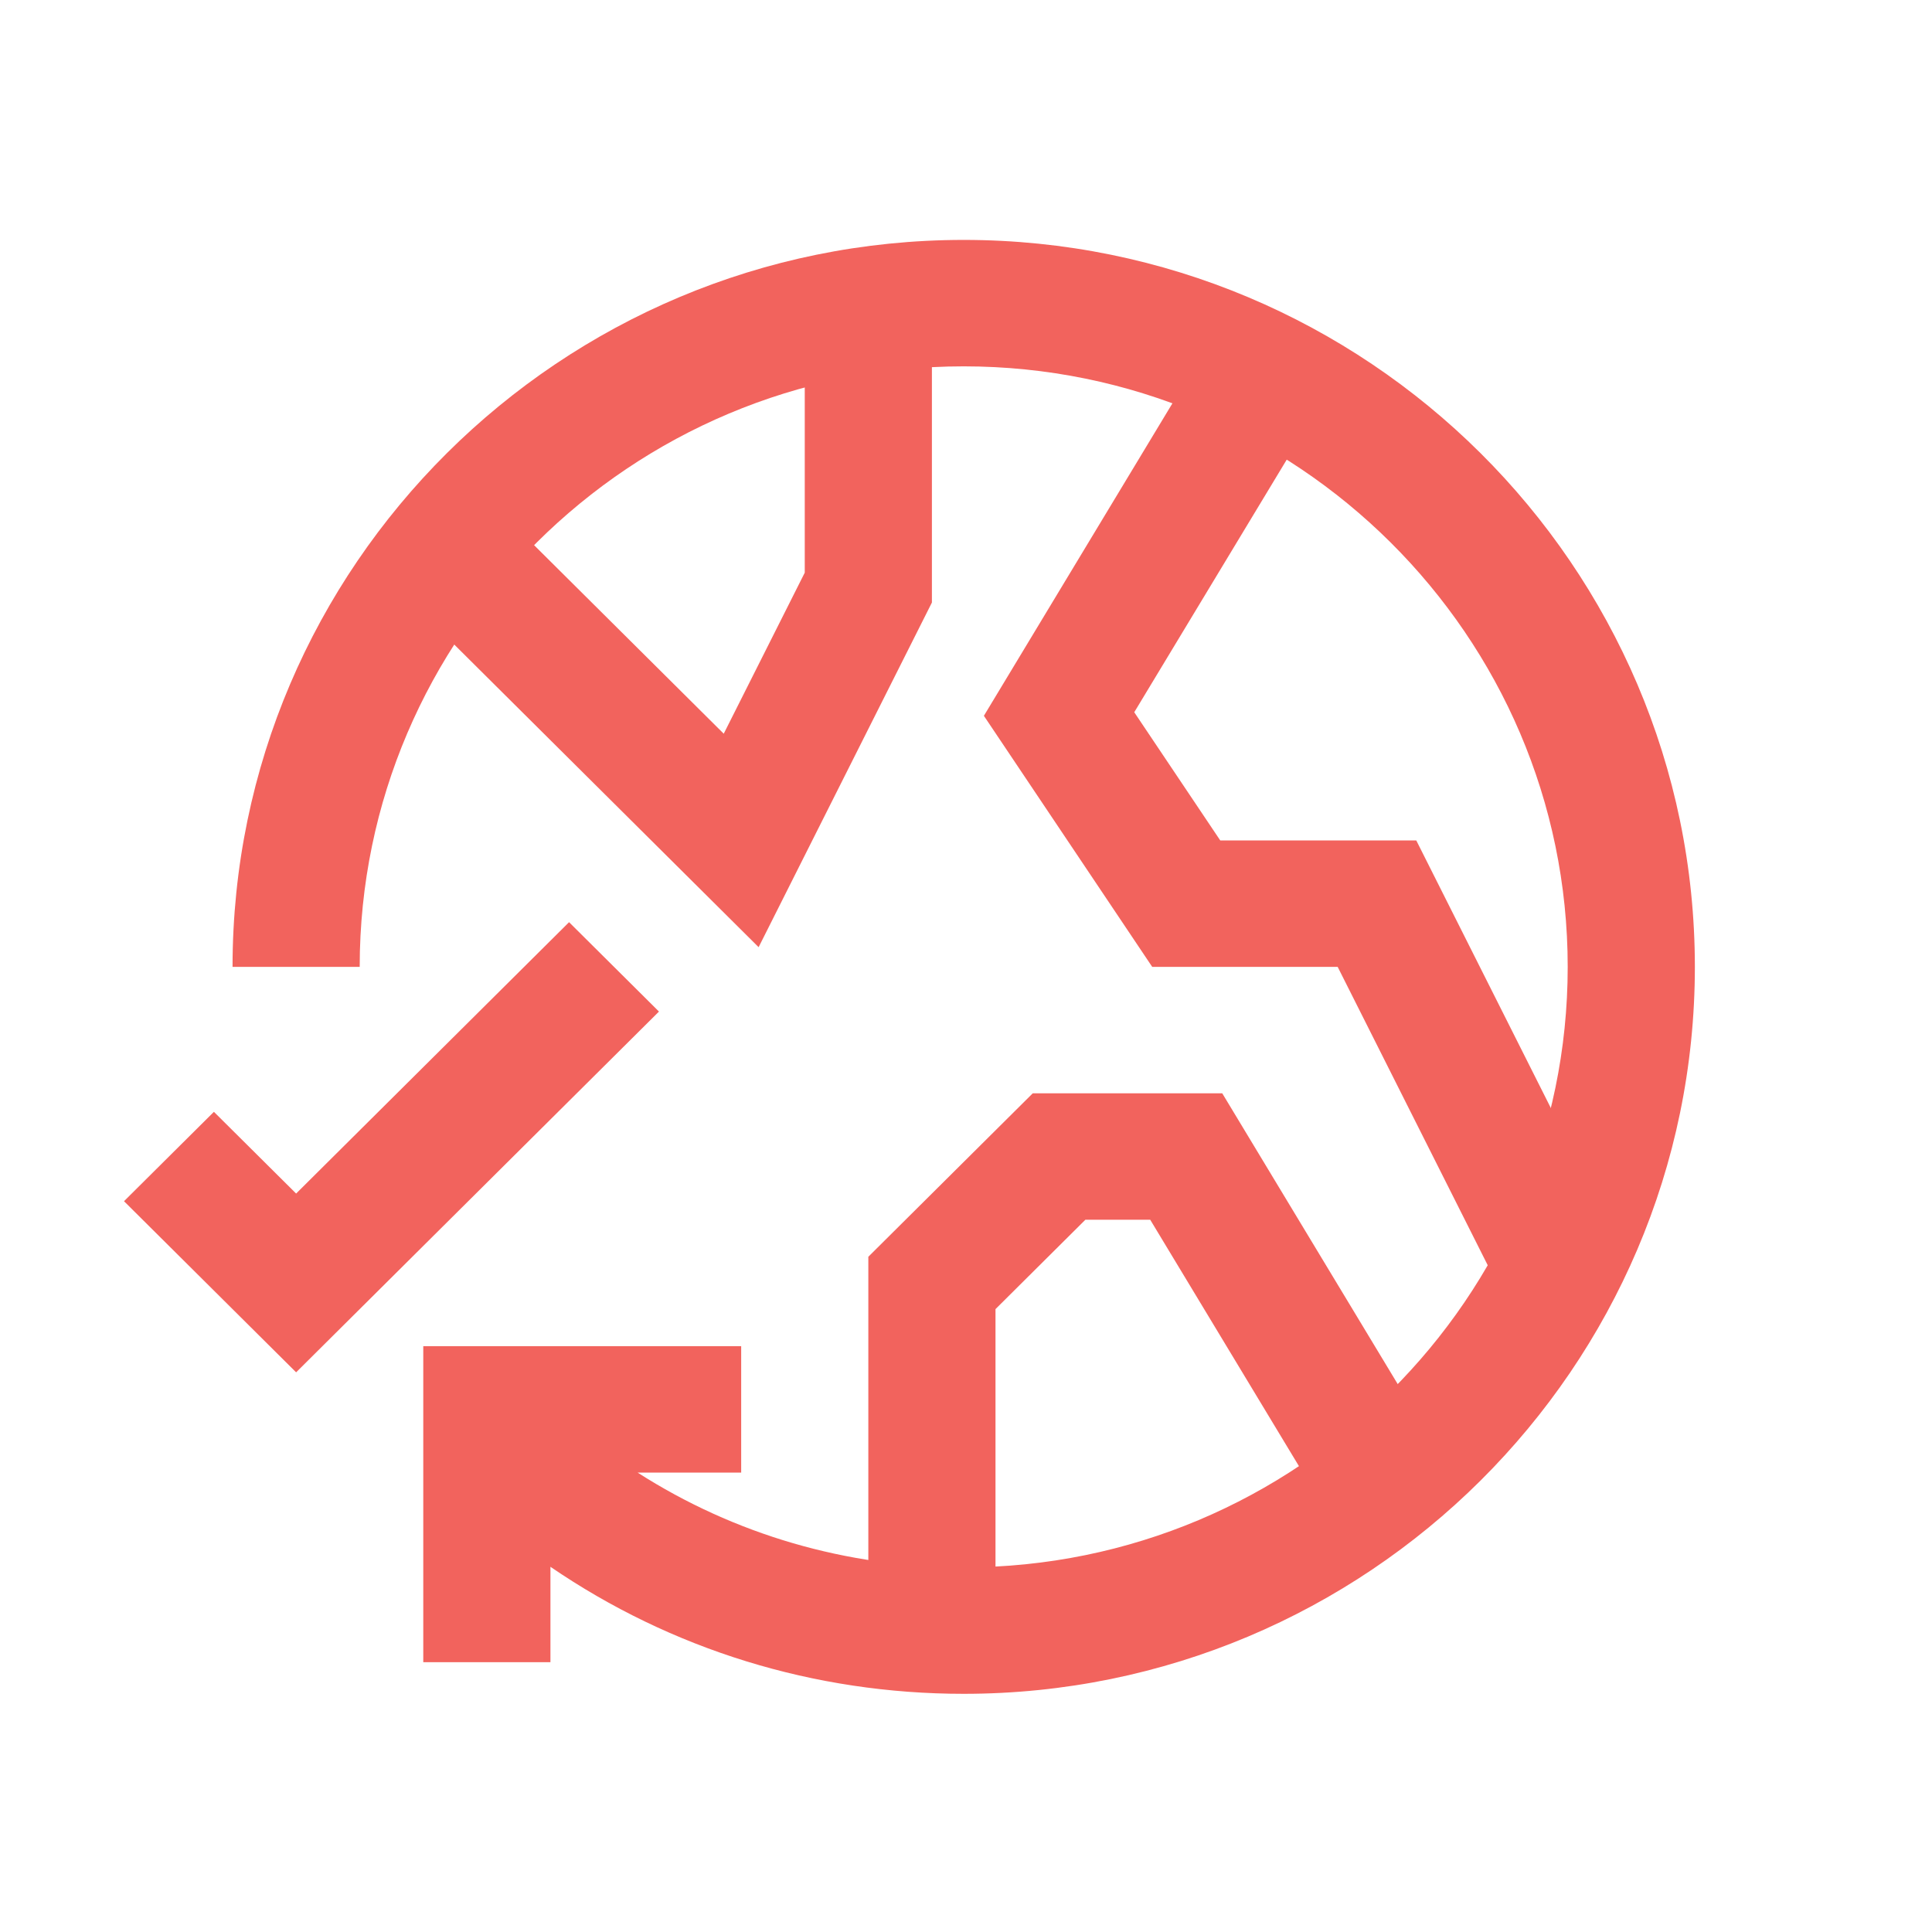
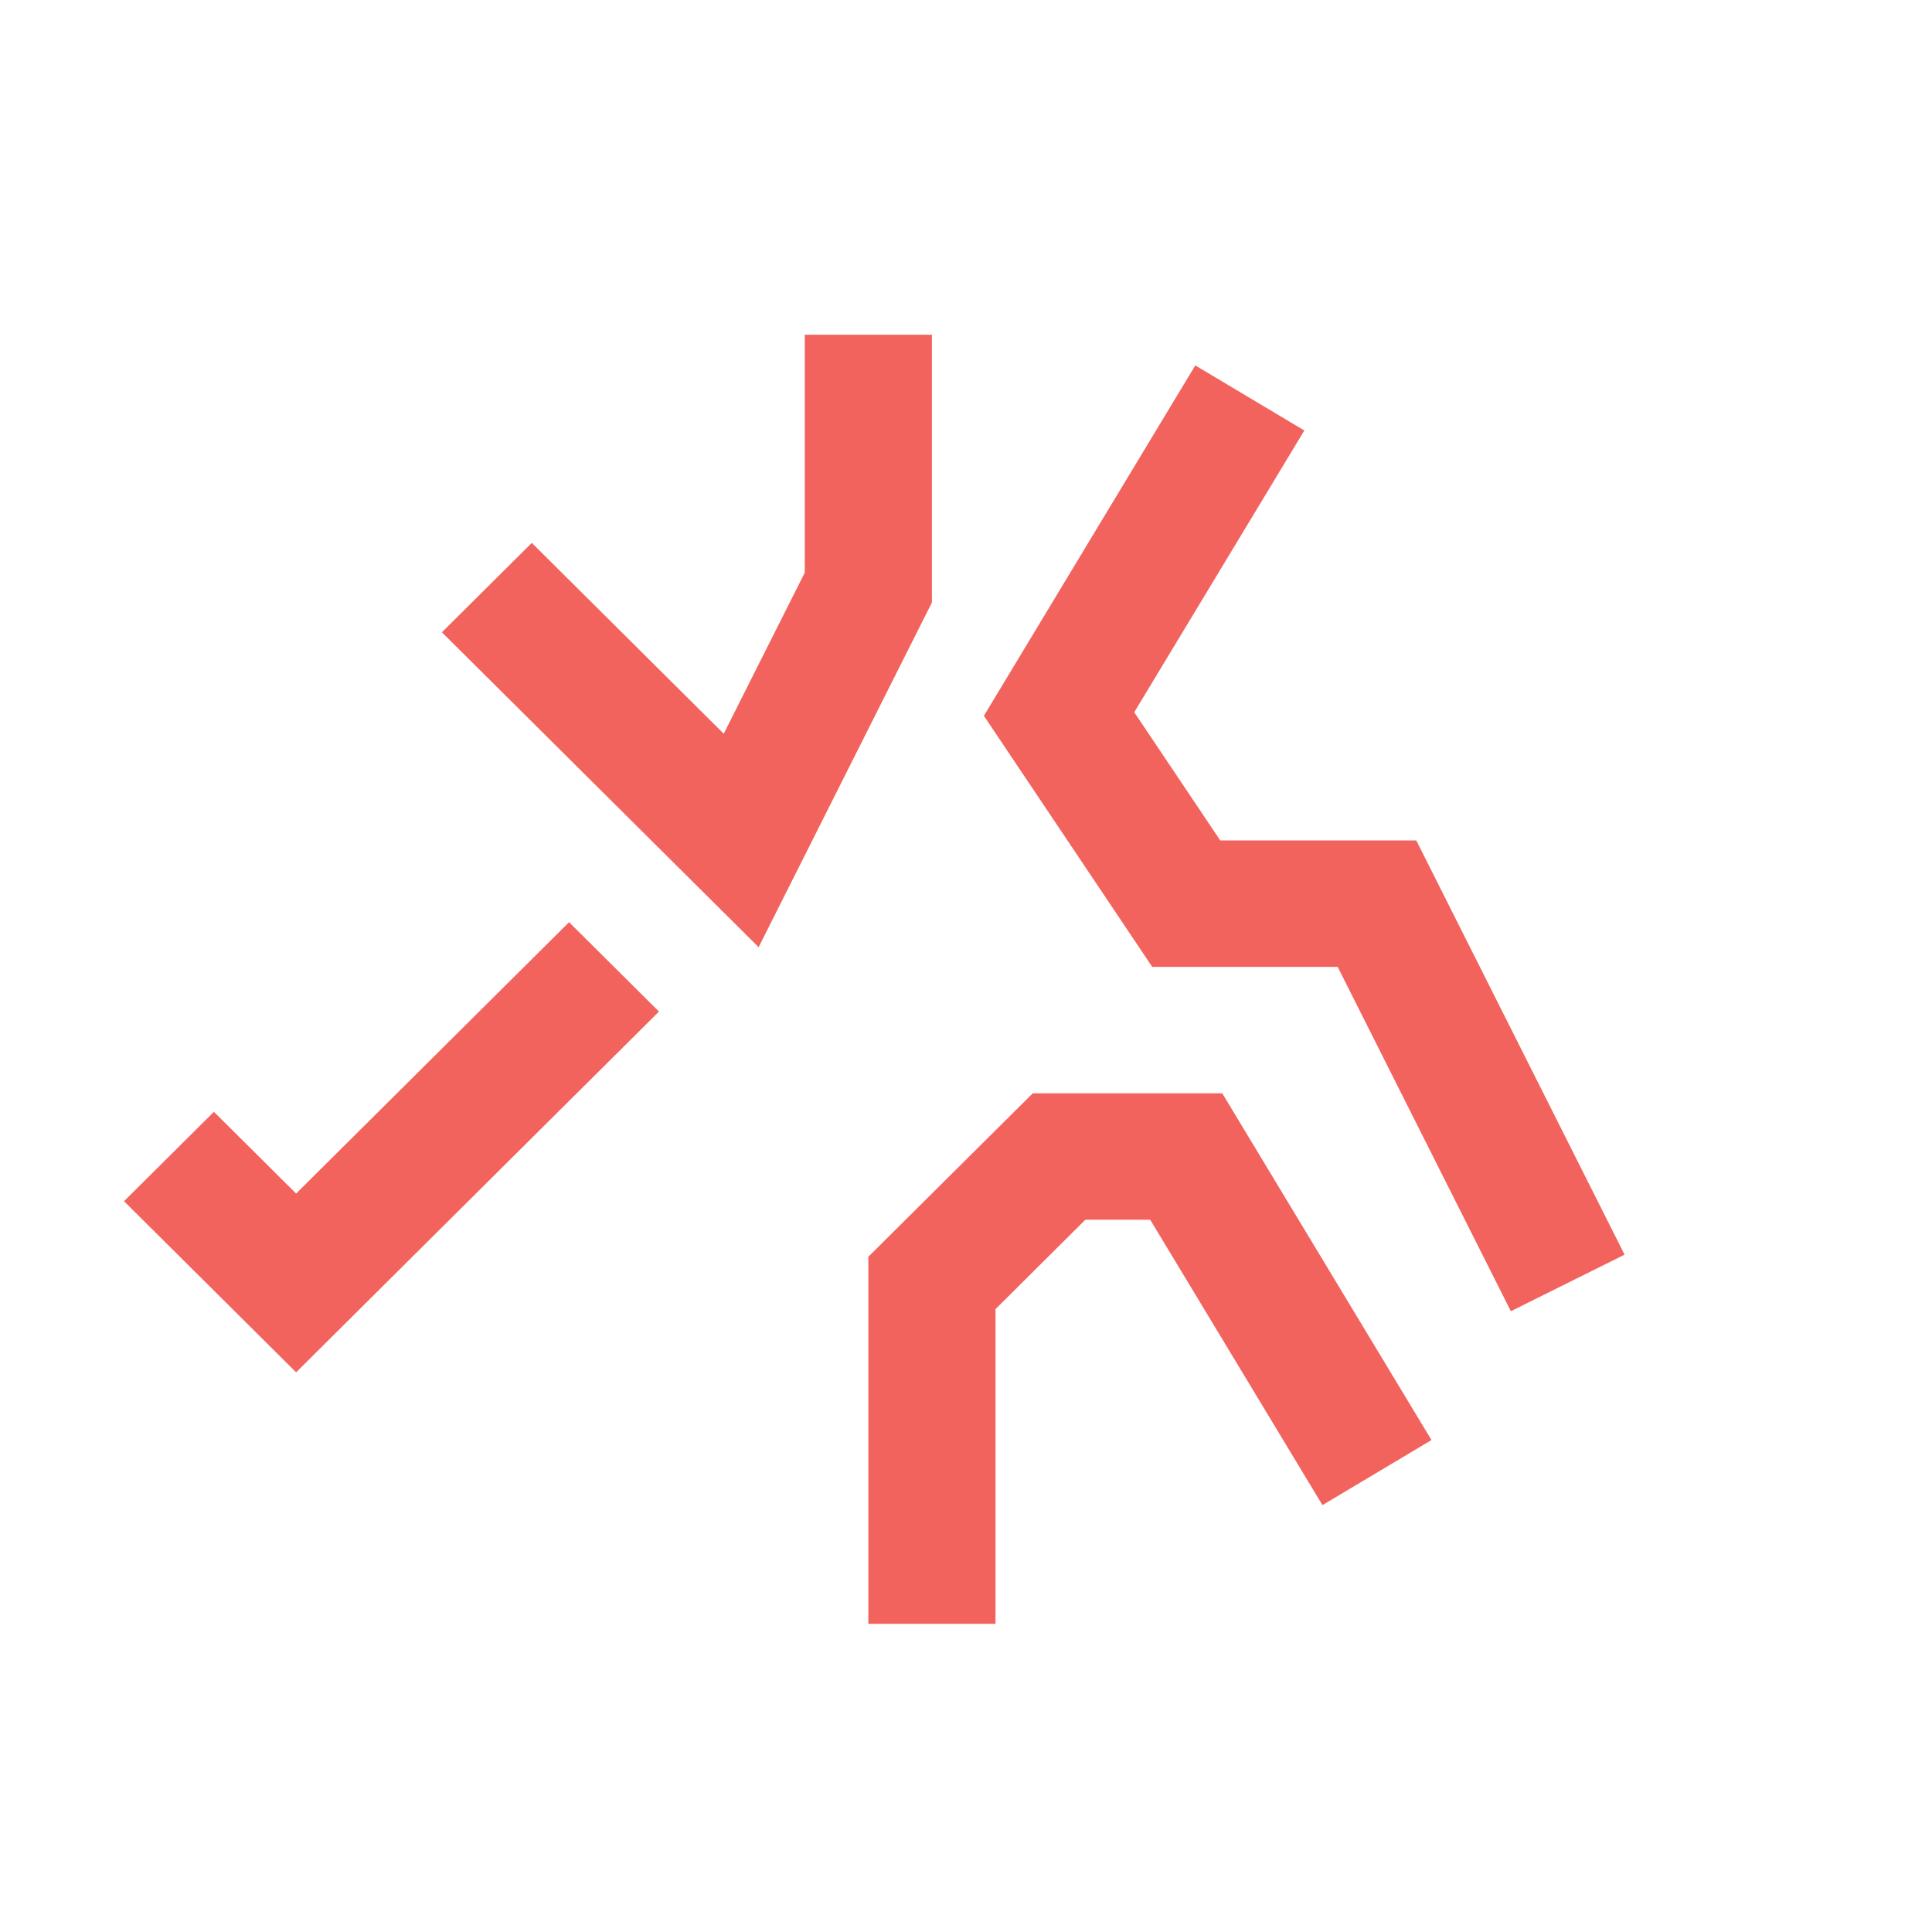
<svg xmlns="http://www.w3.org/2000/svg" xmlns:xlink="http://www.w3.org/1999/xlink" width="150px" height="150px" viewBox="0 0 150 150" version="1.1">
  <title>Icons /global</title>
  <defs>
-     <path d="M74.822,18.627 C106.122,18.627 131.589,43.948 131.589,75.067 C131.589,106.187 106.122,131.508 74.822,131.508 C63.2,131.508 52.111,128.058 42.736,121.646 L42.736,129.054 L32.863,129.054 L32.863,104.515 L57.545,104.515 L57.545,114.33 L49.503,114.331 C56.989,119.123 65.708,121.692 74.822,121.692 C100.679,121.692 121.716,100.776 121.716,75.067 C121.716,49.359 100.679,28.443 74.822,28.443 C48.964,28.443 27.927,49.359 27.927,75.067 L18.055,75.067 C18.055,43.948 43.522,18.627 74.822,18.627 Z" id="path-1" />
-   </defs>
+     </defs>
  <g id="Icons-/global" stroke="none" stroke-width="1" fill="none" fill-rule="evenodd">
    <path d="M94.895,84.884 L111.14,111.805 L102.675,116.856 L89.302,94.699 L84.27,94.699 L77.29,101.639 L77.29,126.073 L67.417,126.073 L67.417,97.575 L80.183,84.884 L94.895,84.884 Z M44.182,71.598 L51.162,78.538 L22.991,106.547 L9.628,93.261 L16.608,86.322 L22.991,92.667 L44.182,71.598 Z M92.802,28.371 L101.268,33.423 L88.063,55.298 L94.741,65.252 L109.96,65.252 L126.132,97.412 L117.301,101.802 L103.857,75.068 L89.458,75.068 L76.389,55.575 L92.802,28.371 Z M72.353,25.989 L72.353,46.78 L58.899,73.539 L34.309,49.09 L41.289,42.15 L56.191,56.965 L62.481,44.461 L62.481,25.989 L72.353,25.989 Z" id="Mask" fill="#F2635D" />
    <mask id="mask-2" fill="white">
      <use xlink:href="#path-1" />
    </mask>
    <use id="Mask" fill="#F2635D" xlink:href="#path-1" />
  </g>
</svg>